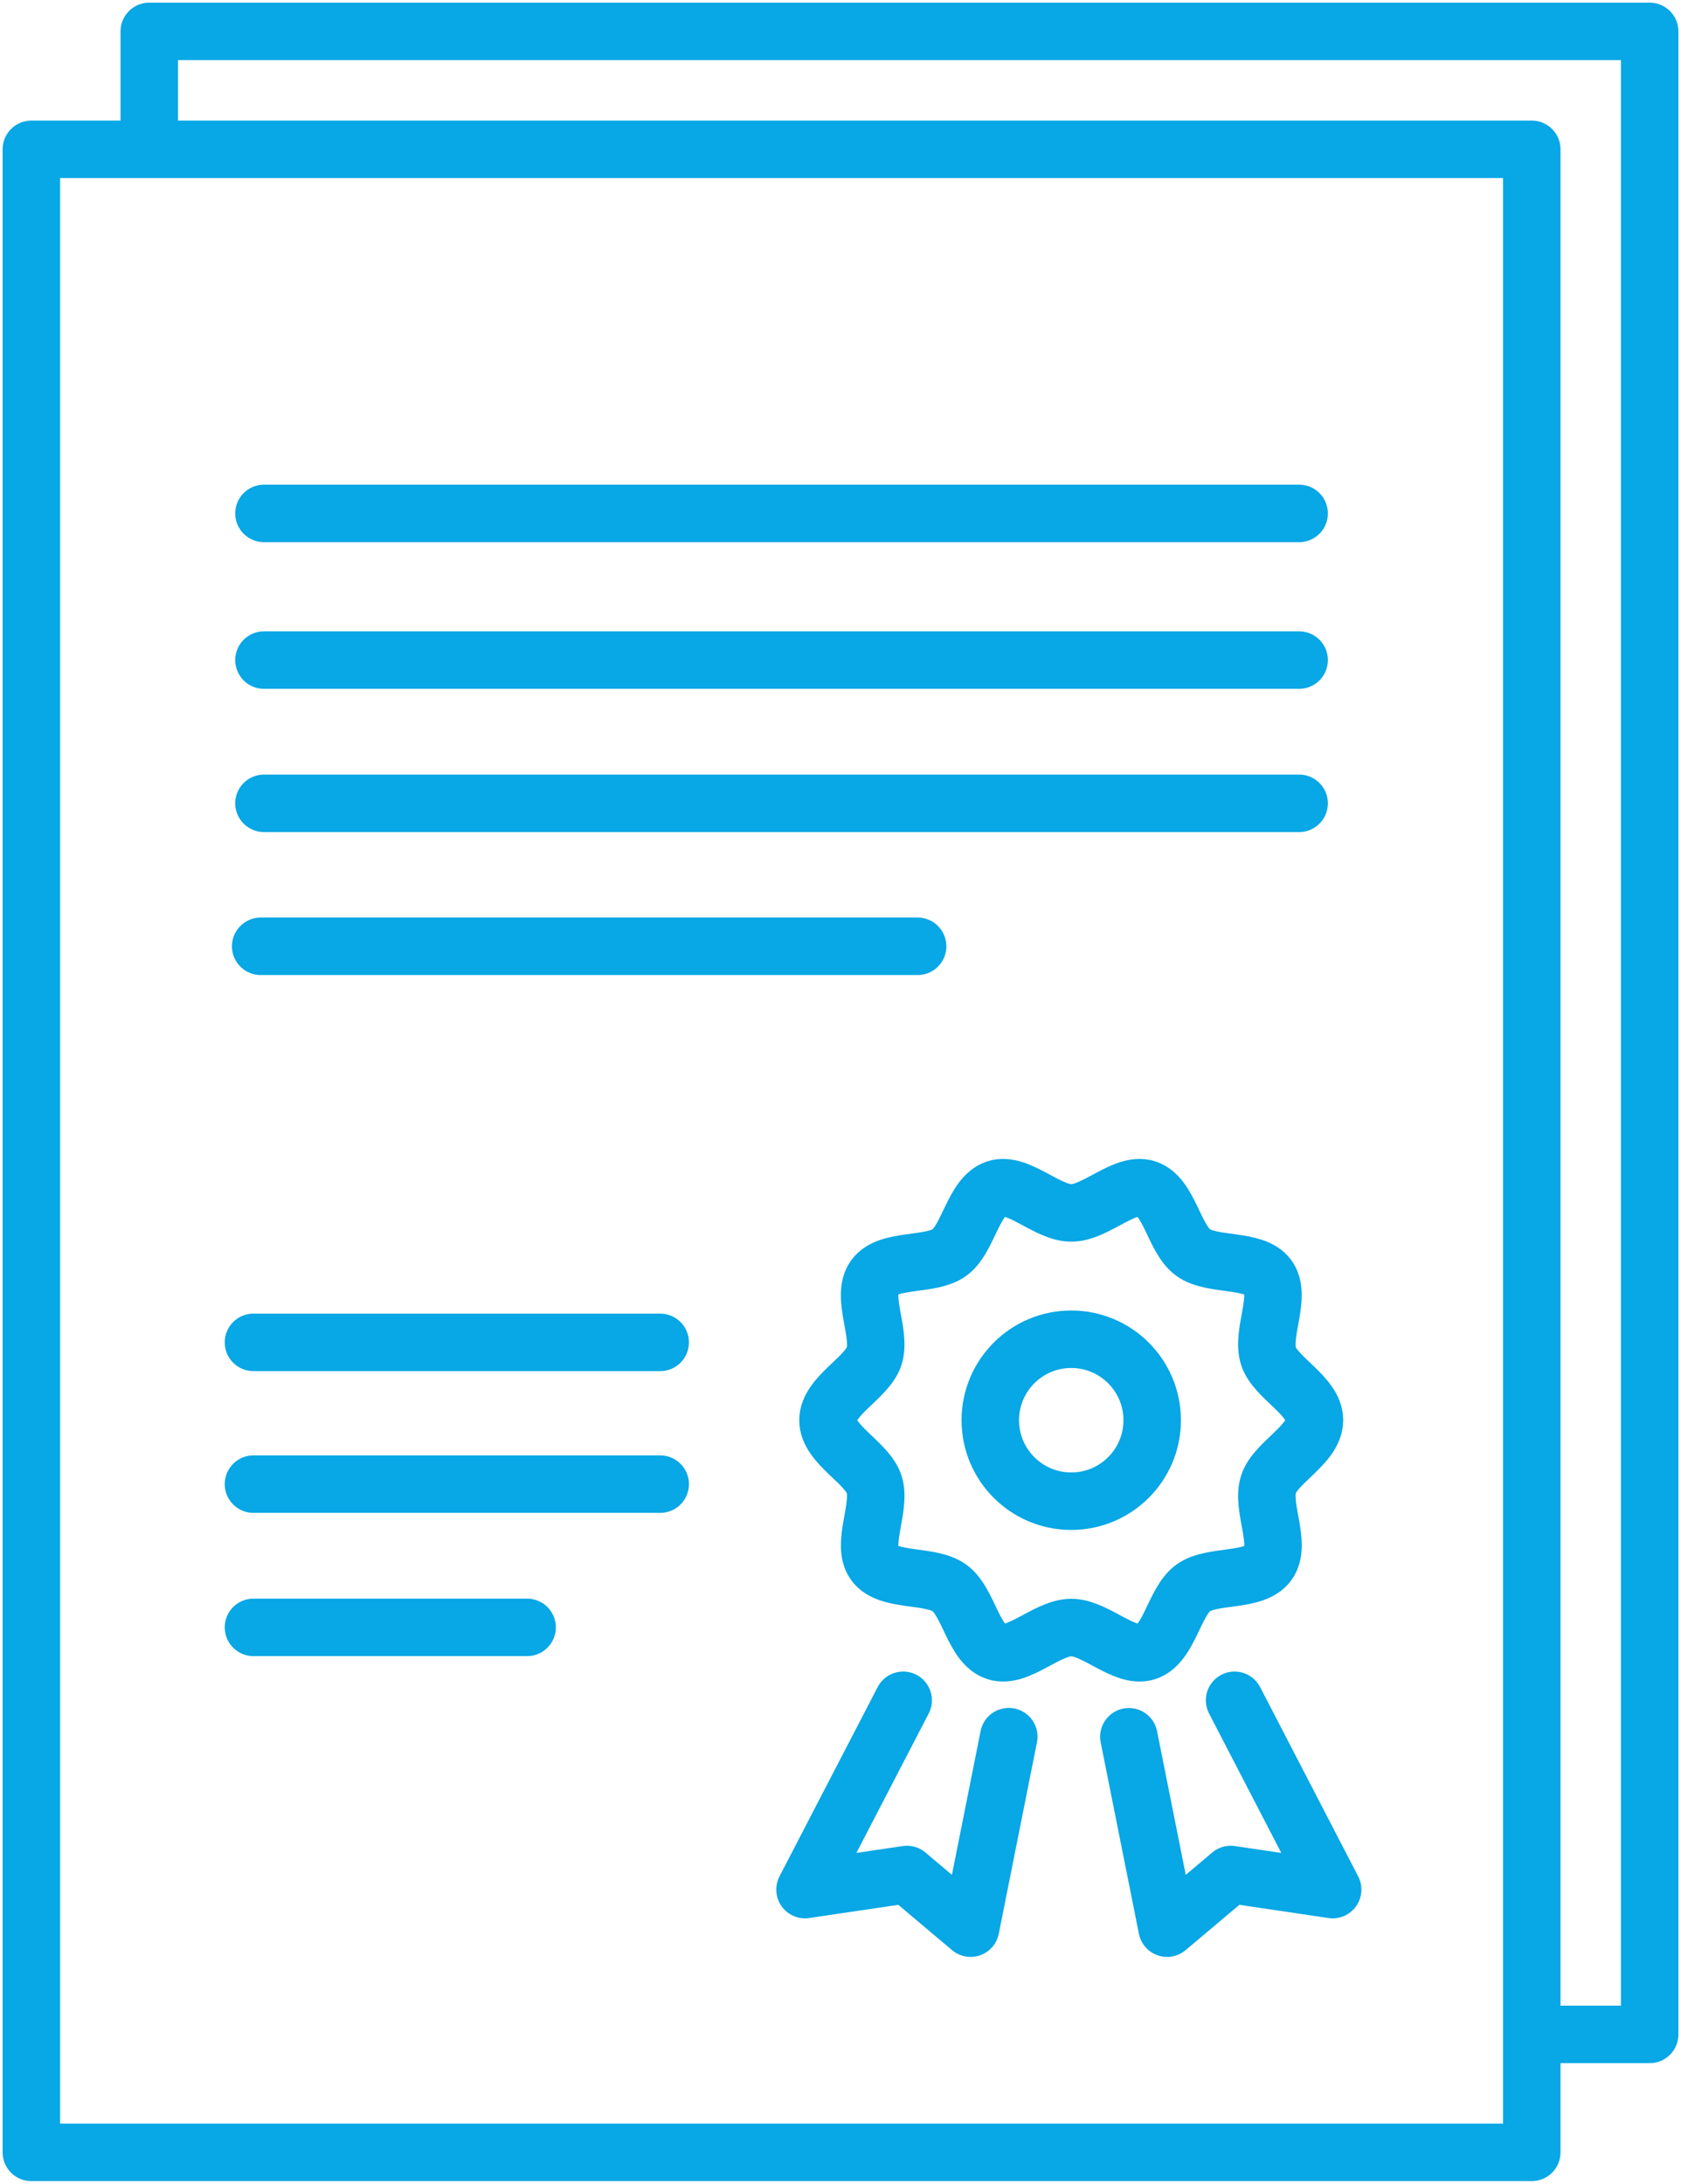
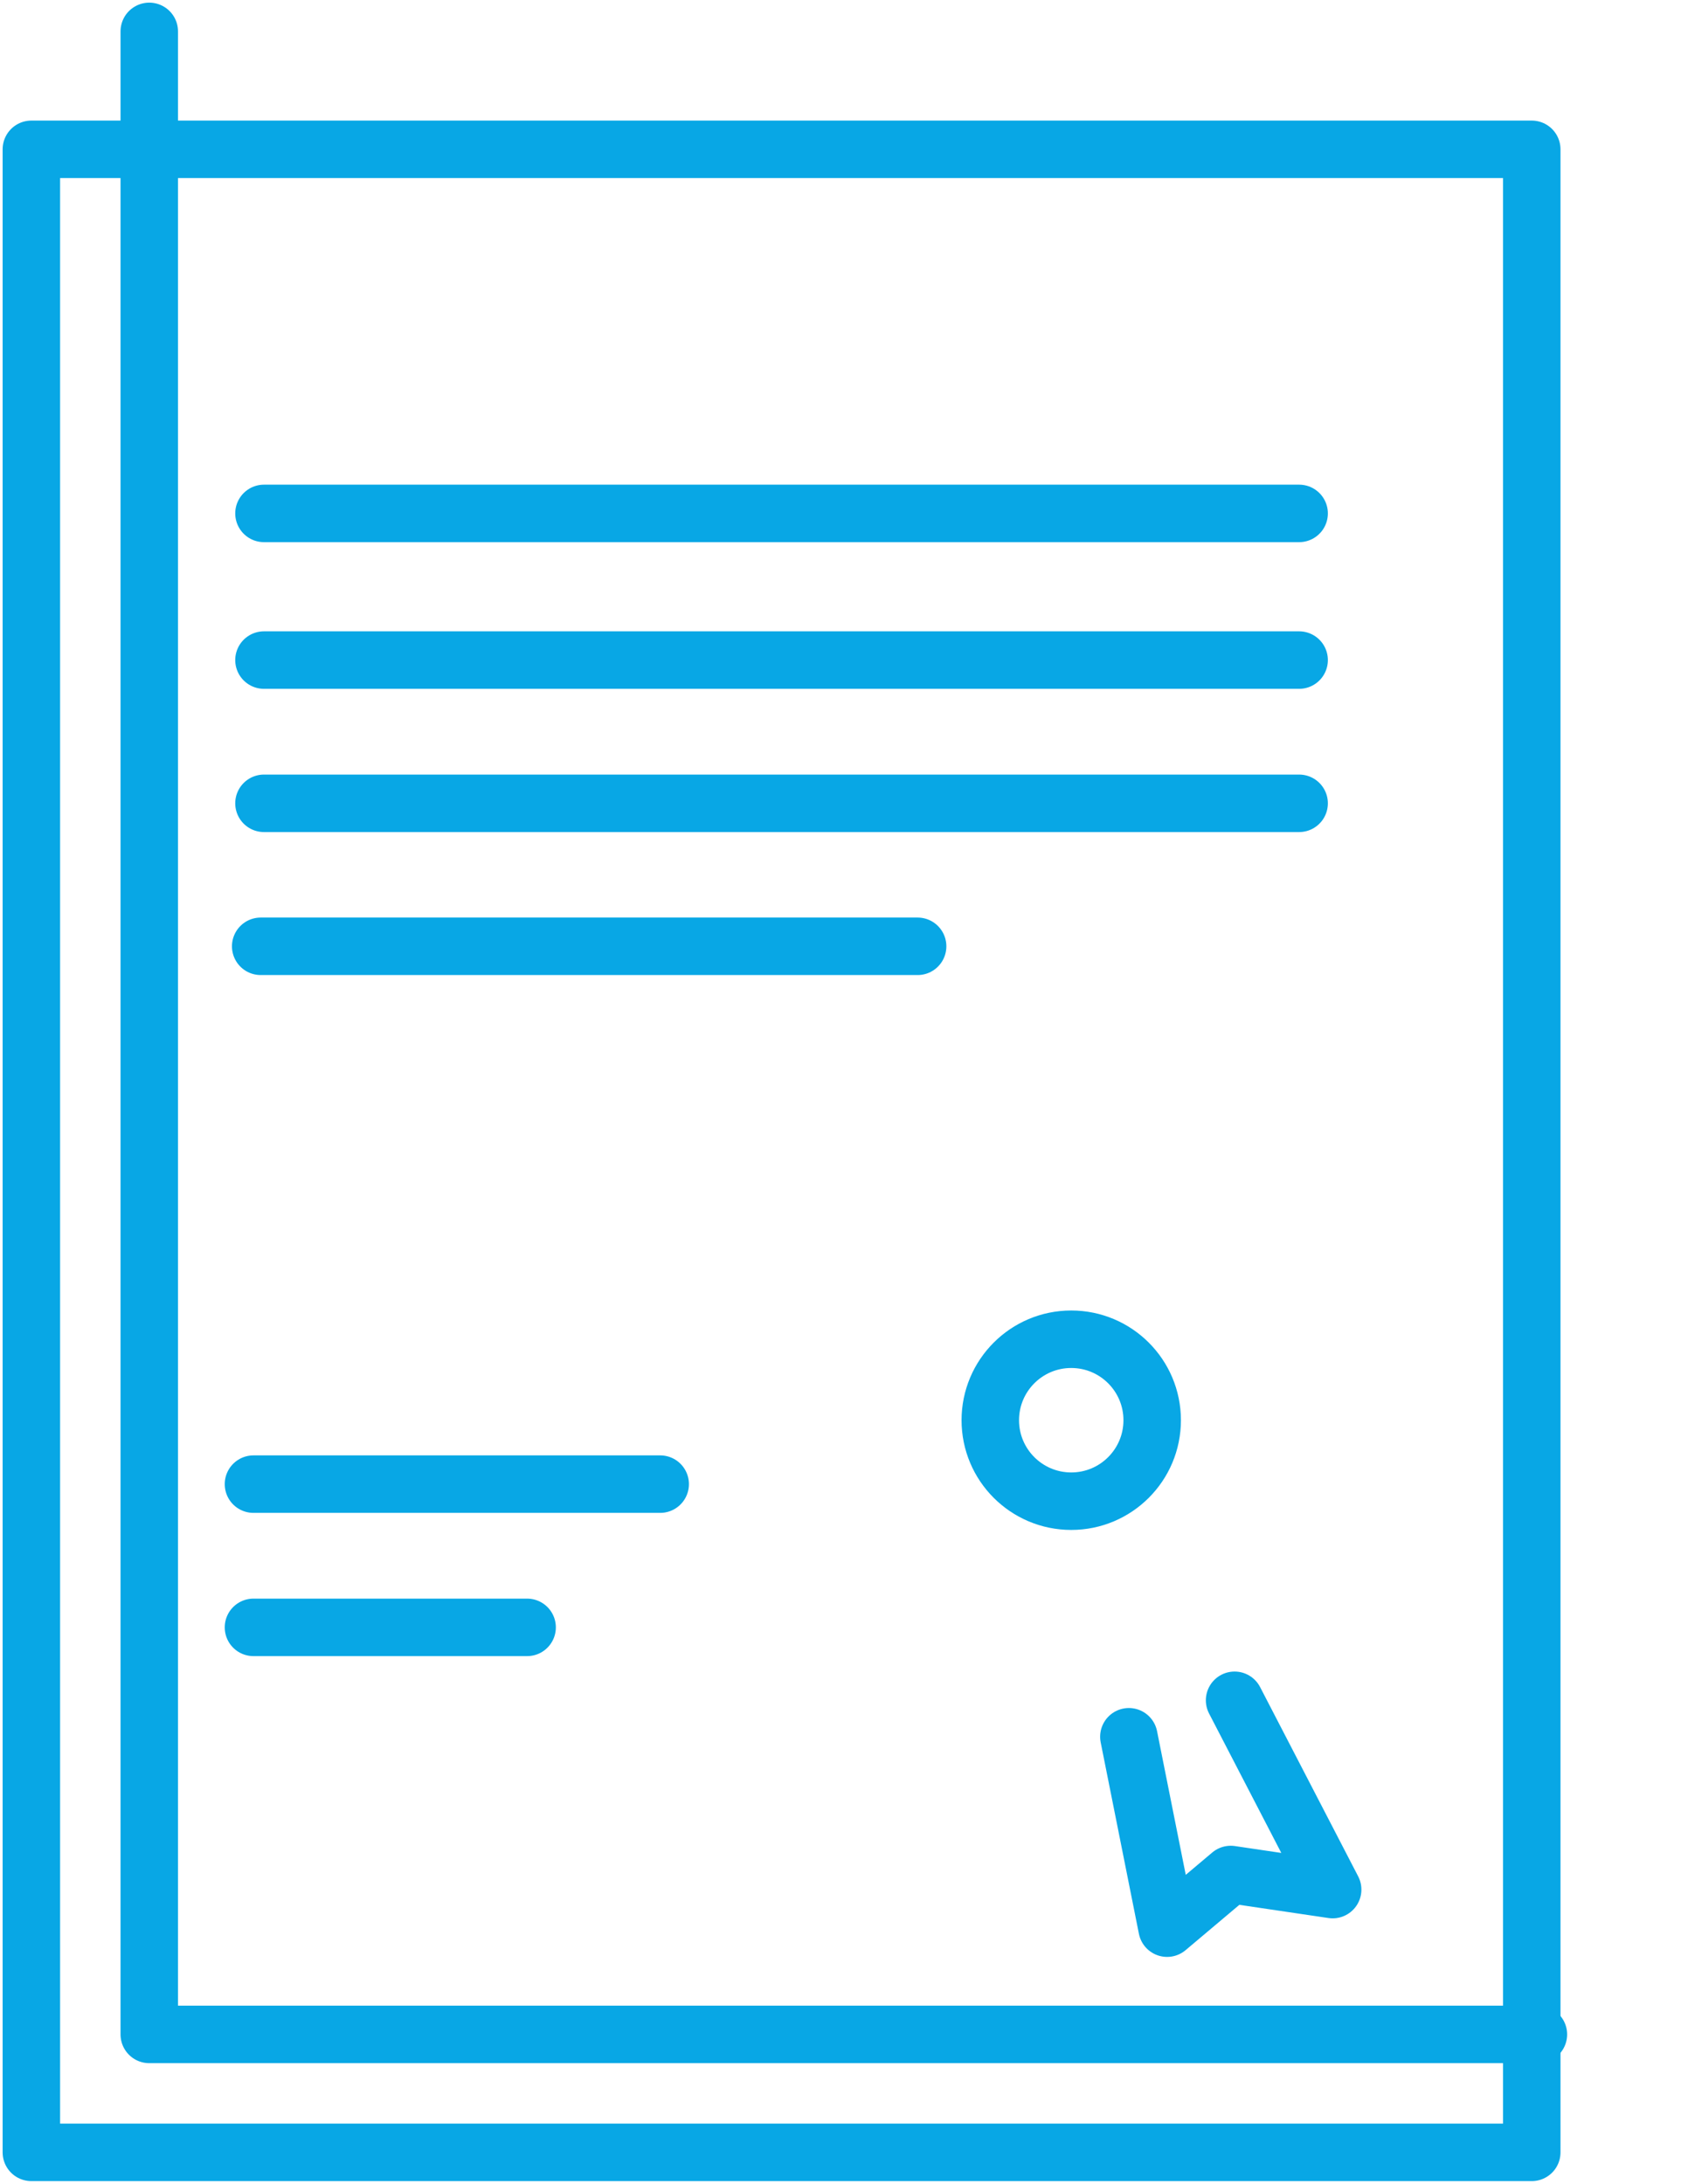
<svg xmlns="http://www.w3.org/2000/svg" width="87.741" height="113.944" viewBox="0 0 87.741 113.944">
  <defs>
    <clipPath id="a">
      <rect width="87.741" height="113.944" fill="none" stroke="#08a7e5" stroke-width="3" />
    </clipPath>
  </defs>
  <g transform="translate(0 0)" clip-path="url(#a)">
-     <path d="M44.8,40.061c-.384-1.187.7-3.133-.018-4.122s-2.917-.561-3.916-1.286-1.247-2.943-2.432-3.327c-1.145-.373-2.658,1.262-3.926,1.262s-2.78-1.635-3.926-1.262c-1.185.384-1.445,2.608-2.432,3.327s-3.191.289-3.916,1.286.367,2.935-.018,4.122c-.373,1.145-2.408,2.075-2.408,3.343s2.035,2.2,2.408,3.345c.384,1.185-.7,3.133.018,4.12s2.917.563,3.916,1.288,1.247,2.943,2.432,3.327c1.145.373,2.658-1.262,3.926-1.262s2.78,1.635,3.926,1.262c1.185-.384,1.445-2.608,2.432-3.327s3.191-.289,3.916-1.288-.367-2.933.018-4.12C45.169,45.6,47.2,44.675,47.2,43.4S45.169,41.206,44.8,40.061Z" transform="translate(21.409 30.701)" fill="none" stroke="#08a7e5" stroke-linecap="round" stroke-linejoin="round" stroke-width="3" />
    <ellipse cx="4.225" cy="4.225" rx="4.225" ry="4.225" transform="translate(51.689 69.88)" fill="none" stroke="#08a7e5" stroke-linecap="round" stroke-linejoin="round" stroke-width="3" />
    <line x2="54.031" transform="translate(13.778 34.442)" fill="none" stroke="#08a7e5" stroke-linecap="round" stroke-linejoin="round" stroke-width="3" />
    <line x2="54.031" transform="translate(13.778 26.789)" fill="none" stroke="#08a7e5" stroke-linecap="round" stroke-linejoin="round" stroke-width="3" />
    <line x2="54.031" transform="translate(13.778 41.916)" fill="none" stroke="#08a7e5" stroke-linecap="round" stroke-linejoin="round" stroke-width="3" />
    <line x2="34.289" transform="translate(13.607 49.377)" fill="none" stroke="#08a7e5" stroke-linecap="round" stroke-linejoin="round" stroke-width="3" />
-     <line x2="21.229" transform="translate(13.23 70.043)" fill="none" stroke="#08a7e5" stroke-linecap="round" stroke-linejoin="round" stroke-width="3" />
    <line x2="21.229" transform="translate(13.23 77.44)" fill="none" stroke="#08a7e5" stroke-linecap="round" stroke-linejoin="round" stroke-width="3" />
    <line x2="14.283" transform="translate(13.23 84.914)" fill="none" stroke="#08a7e5" stroke-linecap="round" stroke-linejoin="round" stroke-width="3" />
    <rect width="78.314" height="104.515" transform="translate(1.637 7.792)" fill="none" stroke="#08a7e5" stroke-linecap="round" stroke-linejoin="round" stroke-width="3" />
-     <path d="M3.931,6.744V.826H82.245V105.341H76.438" transform="translate(3.86 0.812)" fill="none" stroke="#08a7e5" stroke-linecap="round" stroke-linejoin="round" stroke-width="3" />
-     <path d="M26.324,44.767,21.2,54.644l5.319-.787,3.323,2.8,1.994-9.992" transform="translate(20.818 43.952)" fill="none" stroke="#08a7e5" stroke-linecap="round" stroke-linejoin="round" stroke-width="3" />
+     <path d="M3.931,6.744V.826V105.341H76.438" transform="translate(3.86 0.812)" fill="none" stroke="#08a7e5" stroke-linecap="round" stroke-linejoin="round" stroke-width="3" />
    <path d="M35.25,44.767l5.119,9.877-5.319-.787-3.323,2.8L29.732,46.67" transform="translate(29.19 43.952)" fill="none" stroke="#08a7e5" stroke-linecap="round" stroke-linejoin="round" stroke-width="3" />
  </g>
</svg>